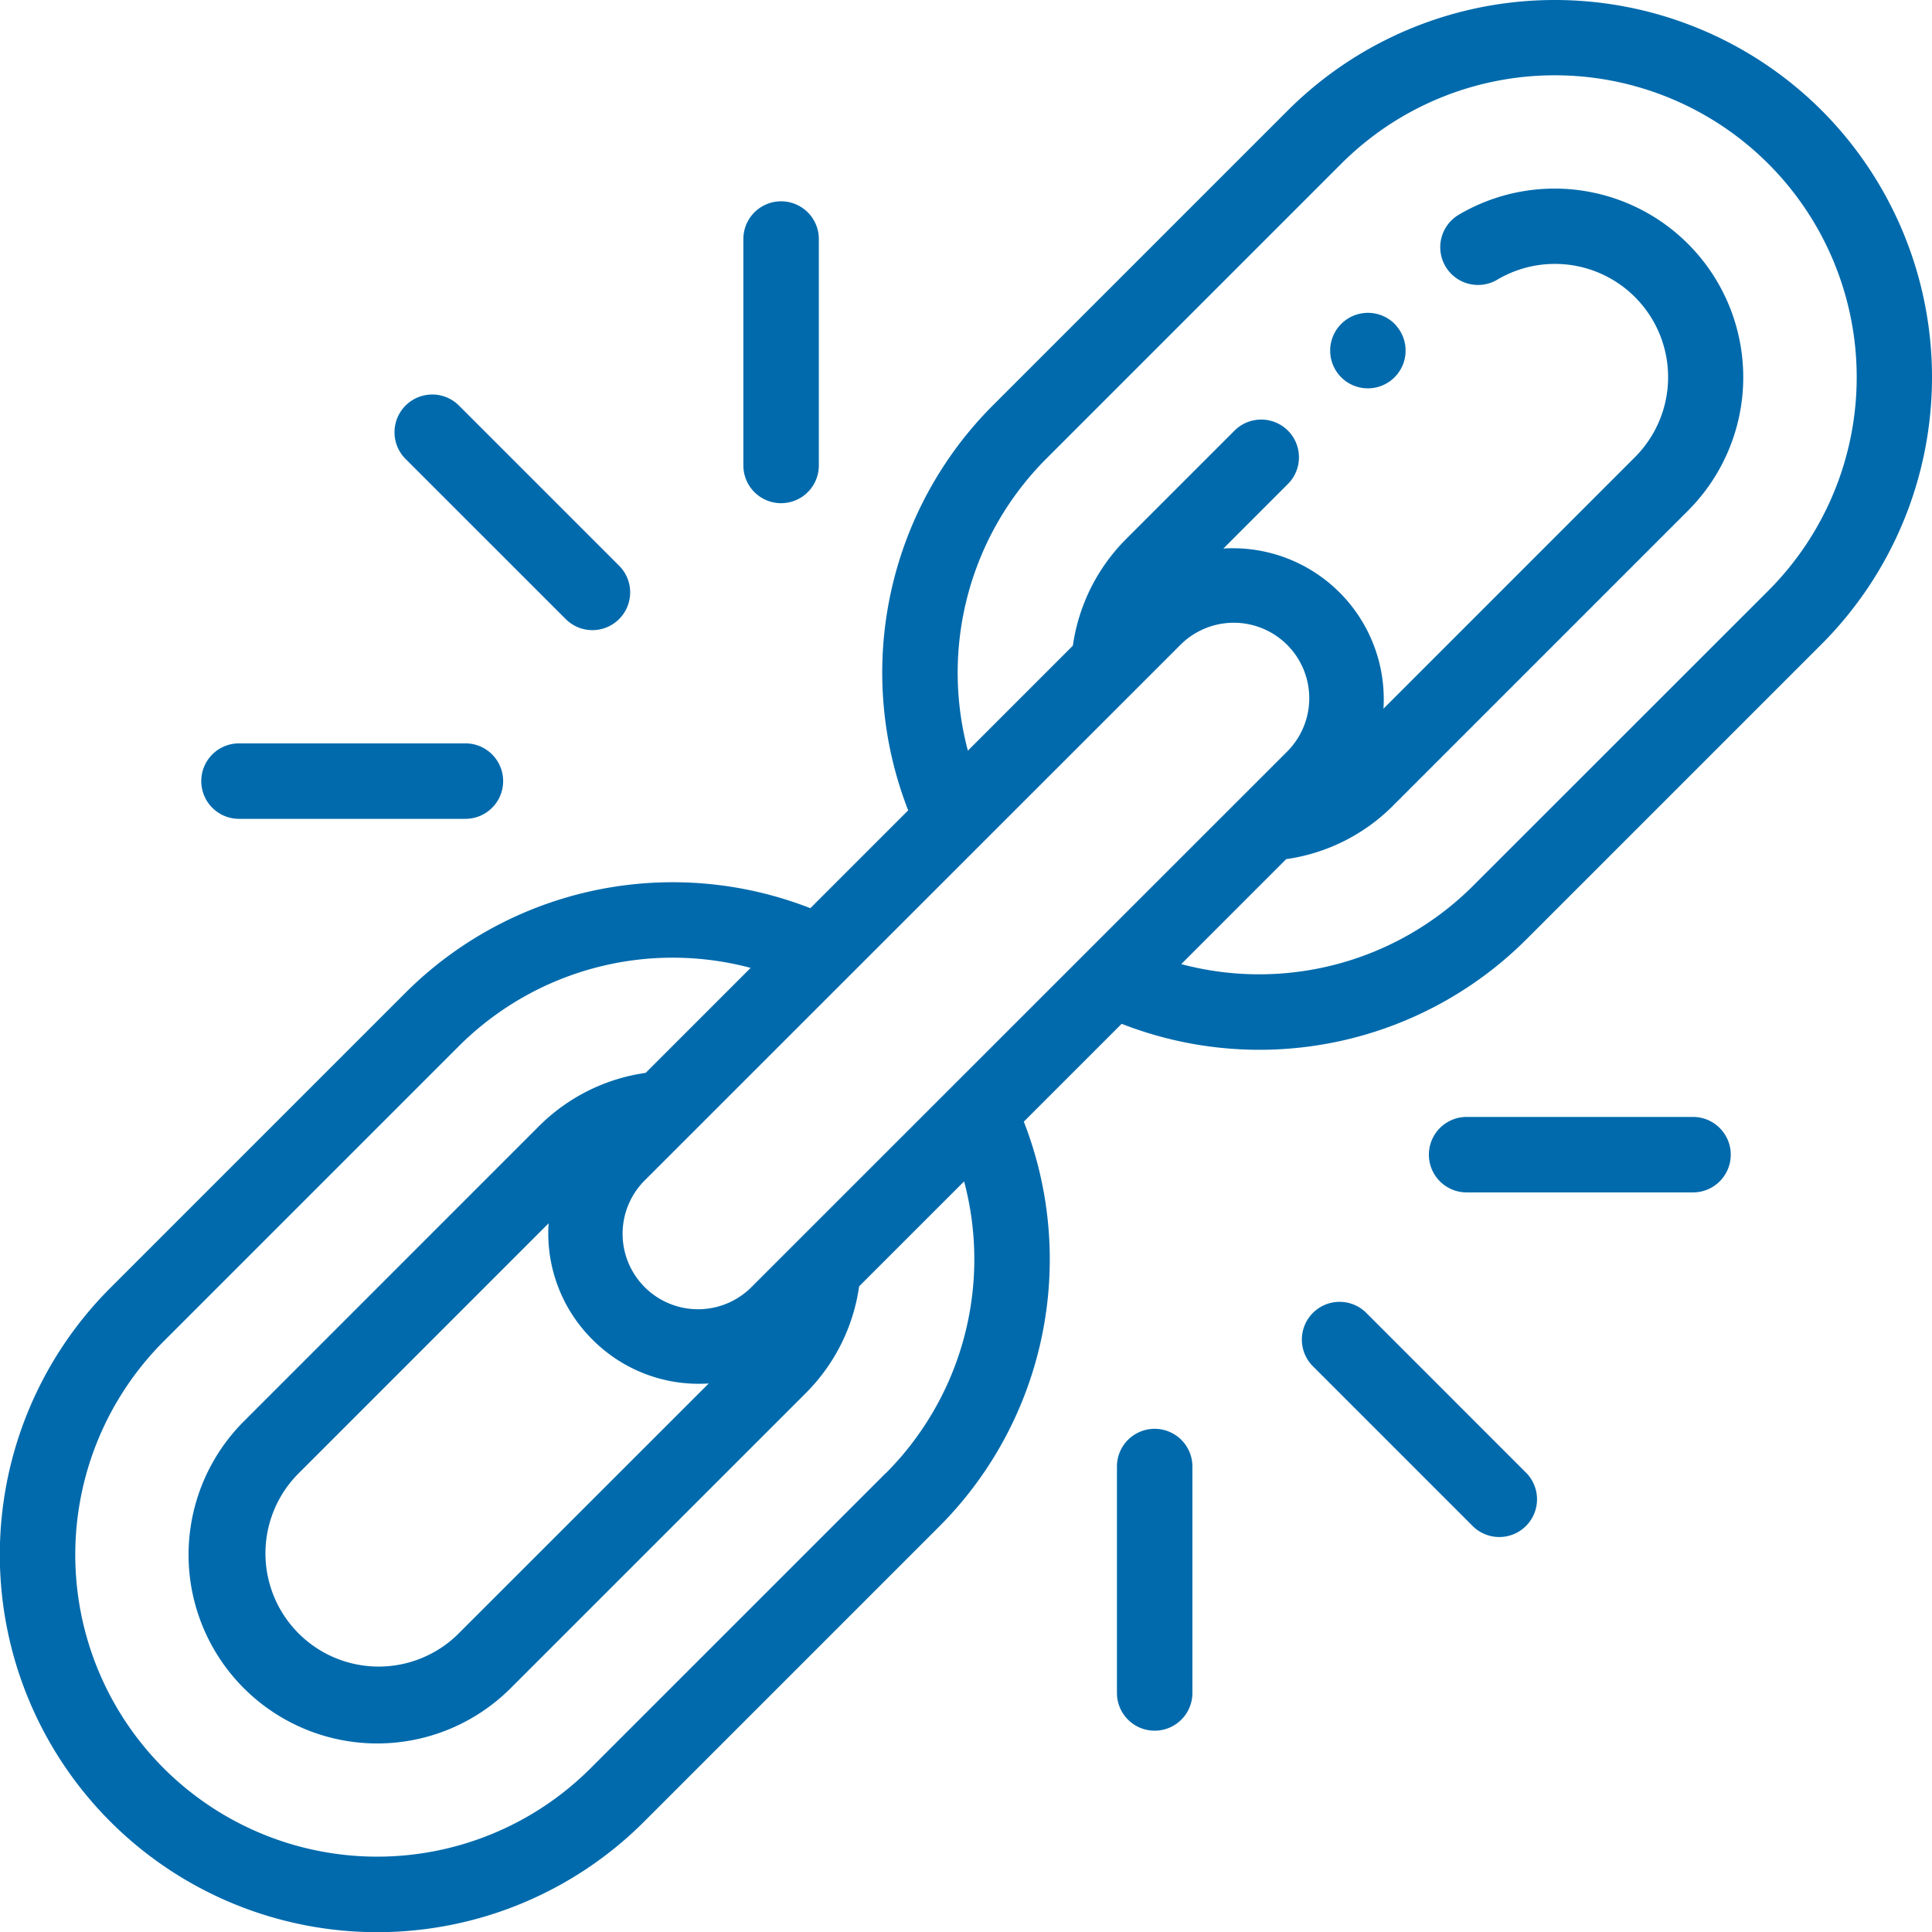
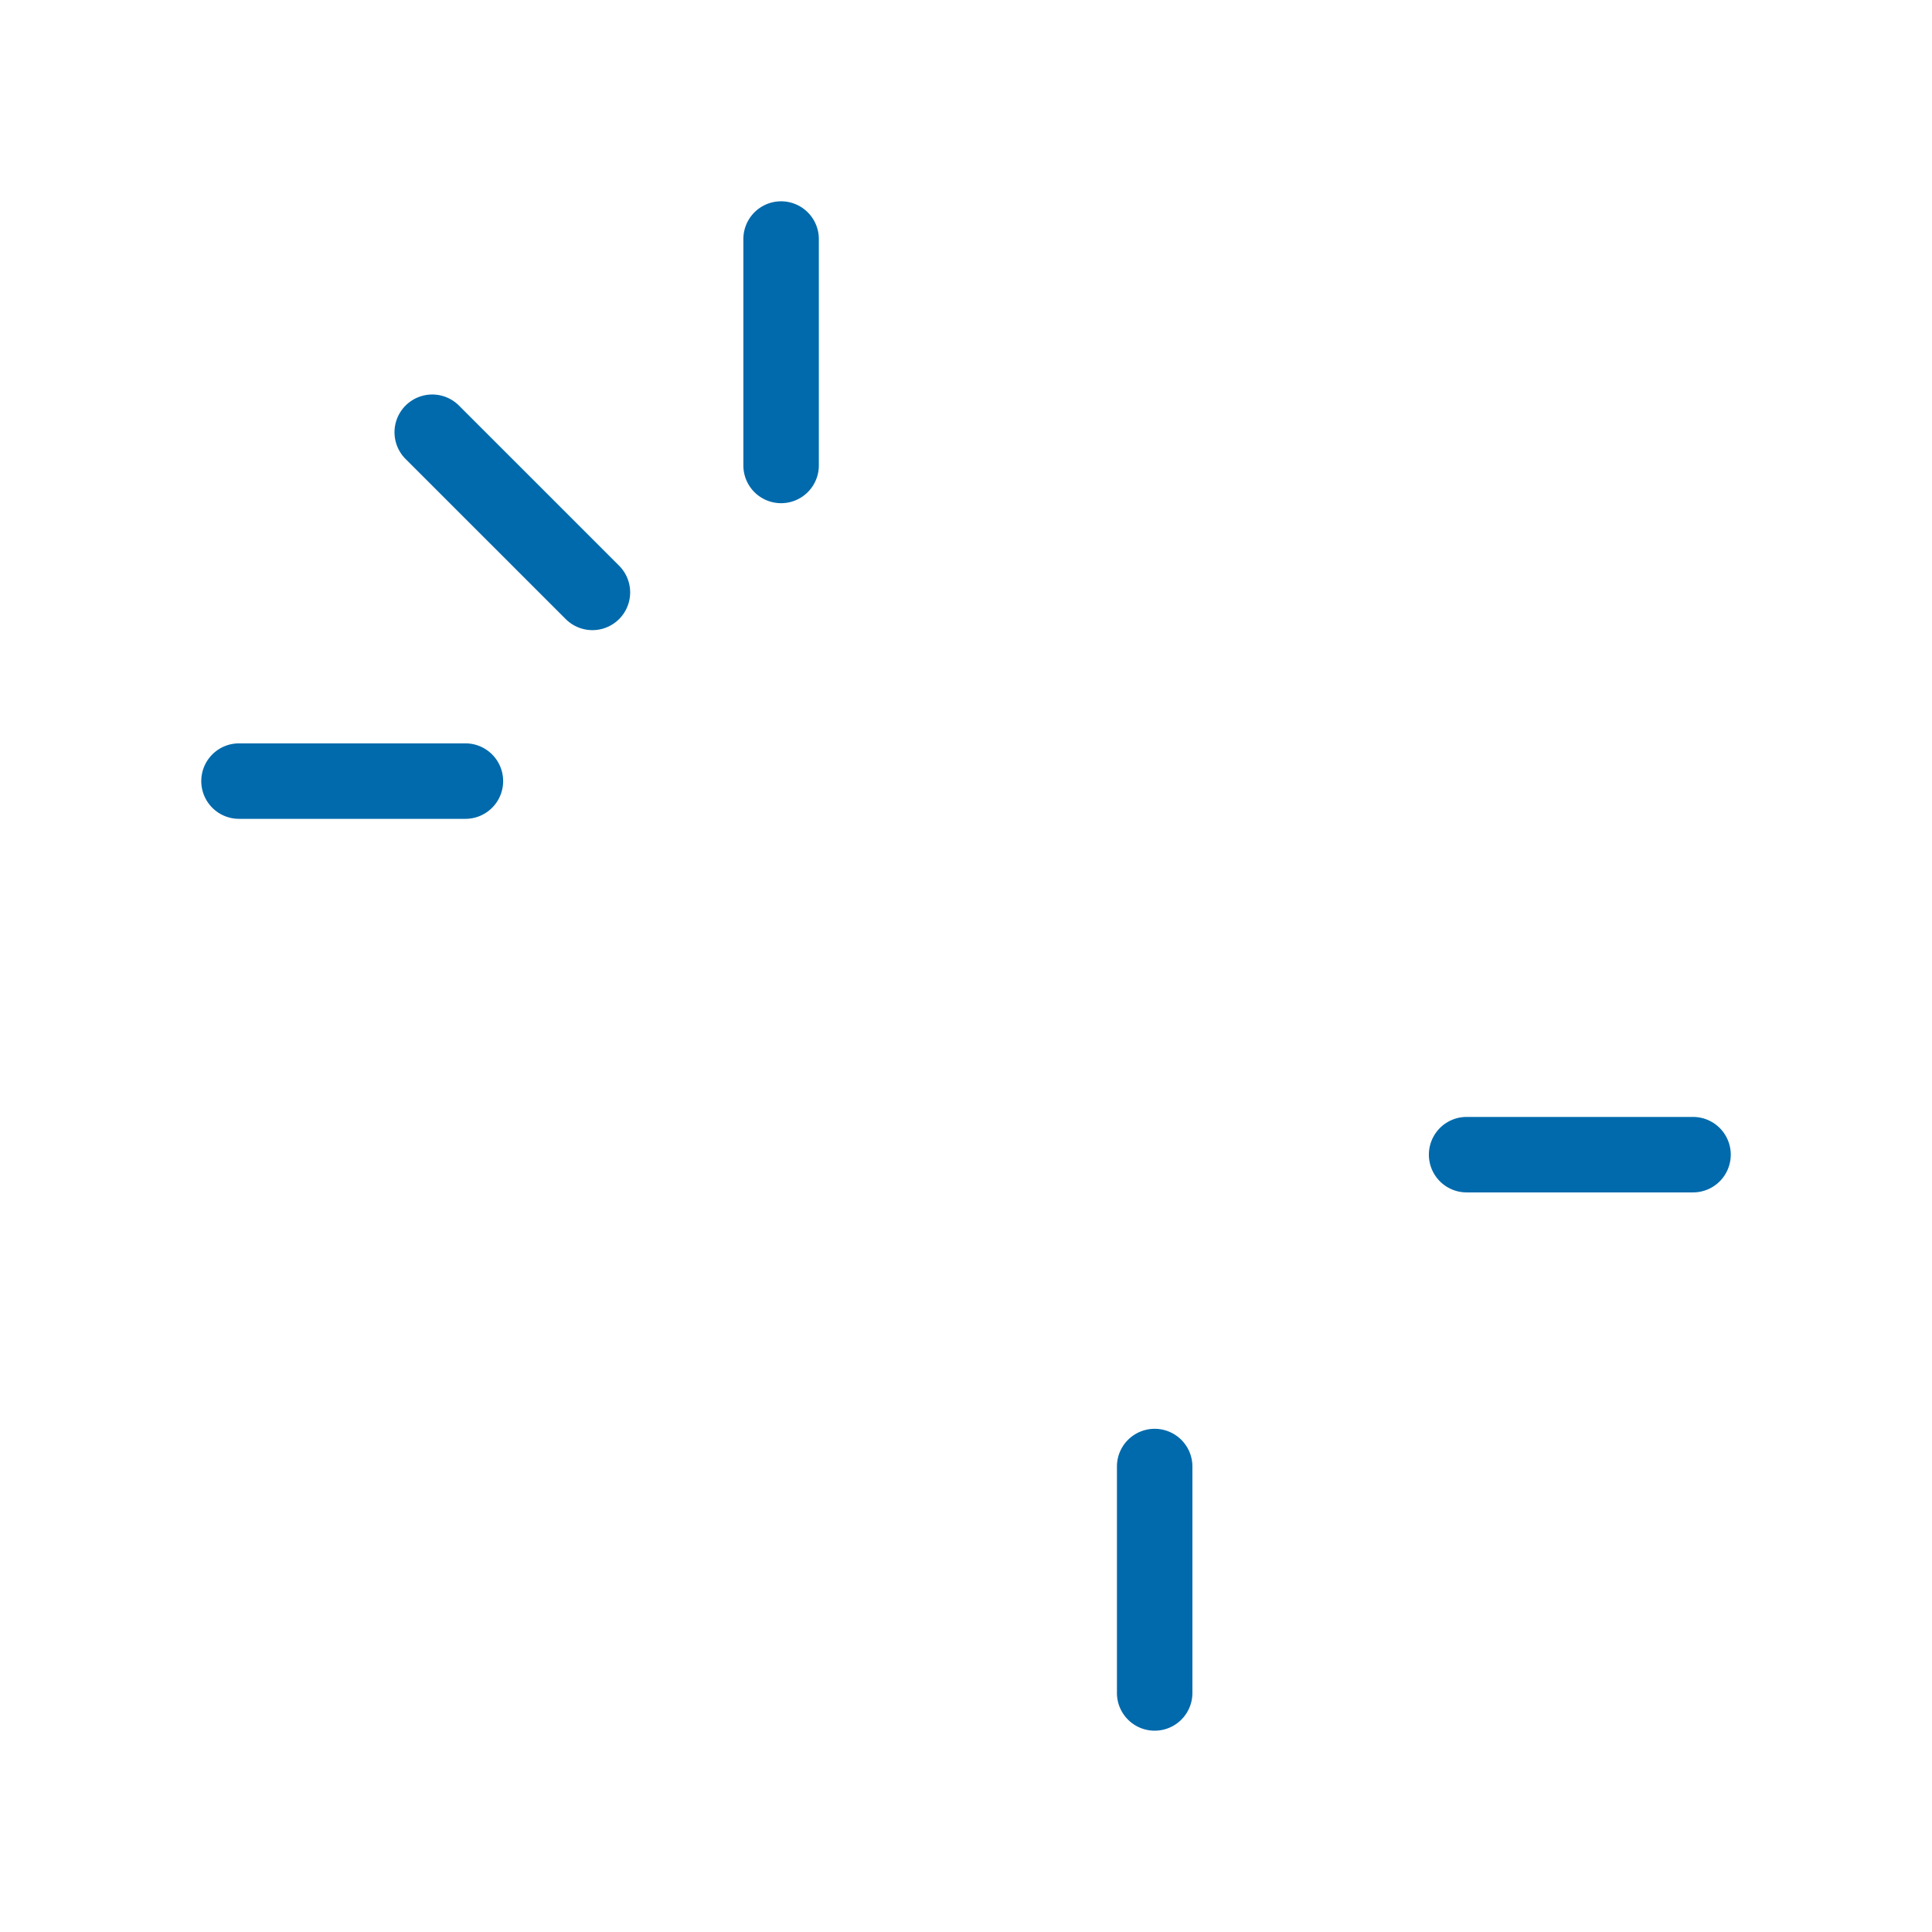
<svg xmlns="http://www.w3.org/2000/svg" id="Layer_1" data-name="Layer 1" viewBox="0 0 512 512">
  <title>04</title>
  <style>.st-0{fill:#006aac}</style>
-   <path class="st-0" d="M369.59,85.83A10,10,0,0,0,355.45,100l.34.33a10,10,0,0,0,14.33-13.89A7.13,7.13,0,0,0,369.59,85.83Z" transform="translate(0)" />
-   <path class="st-0" d="M482.75,29.25a100.13,100.13,0,0,0-141.45,0l-78.23,78.23a100.23,100.23,0,0,0-22.39,107.27l-25.93,25.93a100.23,100.23,0,0,0-107.27,22.39L29.25,341.3A100,100,0,0,0,170.7,482.75l78.23-78.23a100.21,100.21,0,0,0,22.39-107.27l25.93-25.93a100.18,100.18,0,0,0,107.27-22.39l78.23-78.23A100.13,100.13,0,0,0,482.75,29.25Zm-248,361.13-78.24,78.23A80,80,0,0,1,43.39,355.45l78.24-78.24a80.22,80.22,0,0,1,77.3-20.71l-27.82,27.82a49.9,49.9,0,0,0-28.27,14.12L64.62,376.67a50,50,0,1,0,70.71,70.72l78.24-78.23a49.88,49.88,0,0,0,14.11-28.27l27.82-27.81A80.24,80.24,0,0,1,234.79,390.38ZM157,355a39.71,39.71,0,0,0,30.82,11.63l-66.63,66.61a30,30,0,0,1-42.42-42.42l66.62-66.63A39.66,39.66,0,0,0,157,355Zm54-25.76-11.62,11.62a20,20,0,1,1-28.28-28.28L312.58,171.14a20,20,0,1,1,28.28,28.28Zm179.34-94.45a80.24,80.24,0,0,1-77.3,20.71l27.81-27.82a49.76,49.76,0,0,0,28.26-14.11h0l78.22-78.23A50,50,0,0,0,386.6,56.9a10,10,0,1,0,10.17,17.23,30,30,0,0,1,36.47,47.06l-66.61,66.62a40,40,0,0,0-39.9-42.52c-.85,0-1.69,0-2.53.09l17.11-17.12a10,10,0,0,0-14.15-14.14l-28.72,28.72a49.9,49.9,0,0,0-14.12,28.27L256.5,198.93a80.22,80.22,0,0,1,20.71-77.3l78.24-78.24A80,80,0,0,1,468.61,156.55Z" transform="translate(0)" />
  <path class="st-0" d="M164.07,164.06a10,10,0,0,0,0-14.14l-42.44-42.44a10,10,0,0,0-14.15,14.15l42.44,42.43A10,10,0,0,0,164.07,164.06Z" transform="translate(0)" />
  <path class="st-0" d="M53.34,207a10,10,0,0,0,10,10h60a10,10,0,1,0,0-20h-60A10,10,0,0,0,53.34,207Z" transform="translate(0)" />
  <path class="st-0" d="M217,123.35v-60a10,10,0,1,0-20,0v60a10,10,0,1,0,20,0Z" transform="translate(0)" />
-   <path class="st-0" d="M347.94,347.93a10,10,0,0,0,0,14.15l42.44,42.44a10,10,0,0,0,14.14-14.14l-42.44-42.45A10,10,0,0,0,347.94,347.93Z" transform="translate(0)" />
  <path class="st-0" d="M296,388.65v60a10,10,0,1,0,20,0v-60a10,10,0,0,0-20,0Z" transform="translate(0)" />
  <path class="st-0" d="M458.67,306a10,10,0,0,0-10-10h-60a10,10,0,1,0,0,20h60A10,10,0,0,0,458.67,306Z" transform="translate(0)" />
</svg>